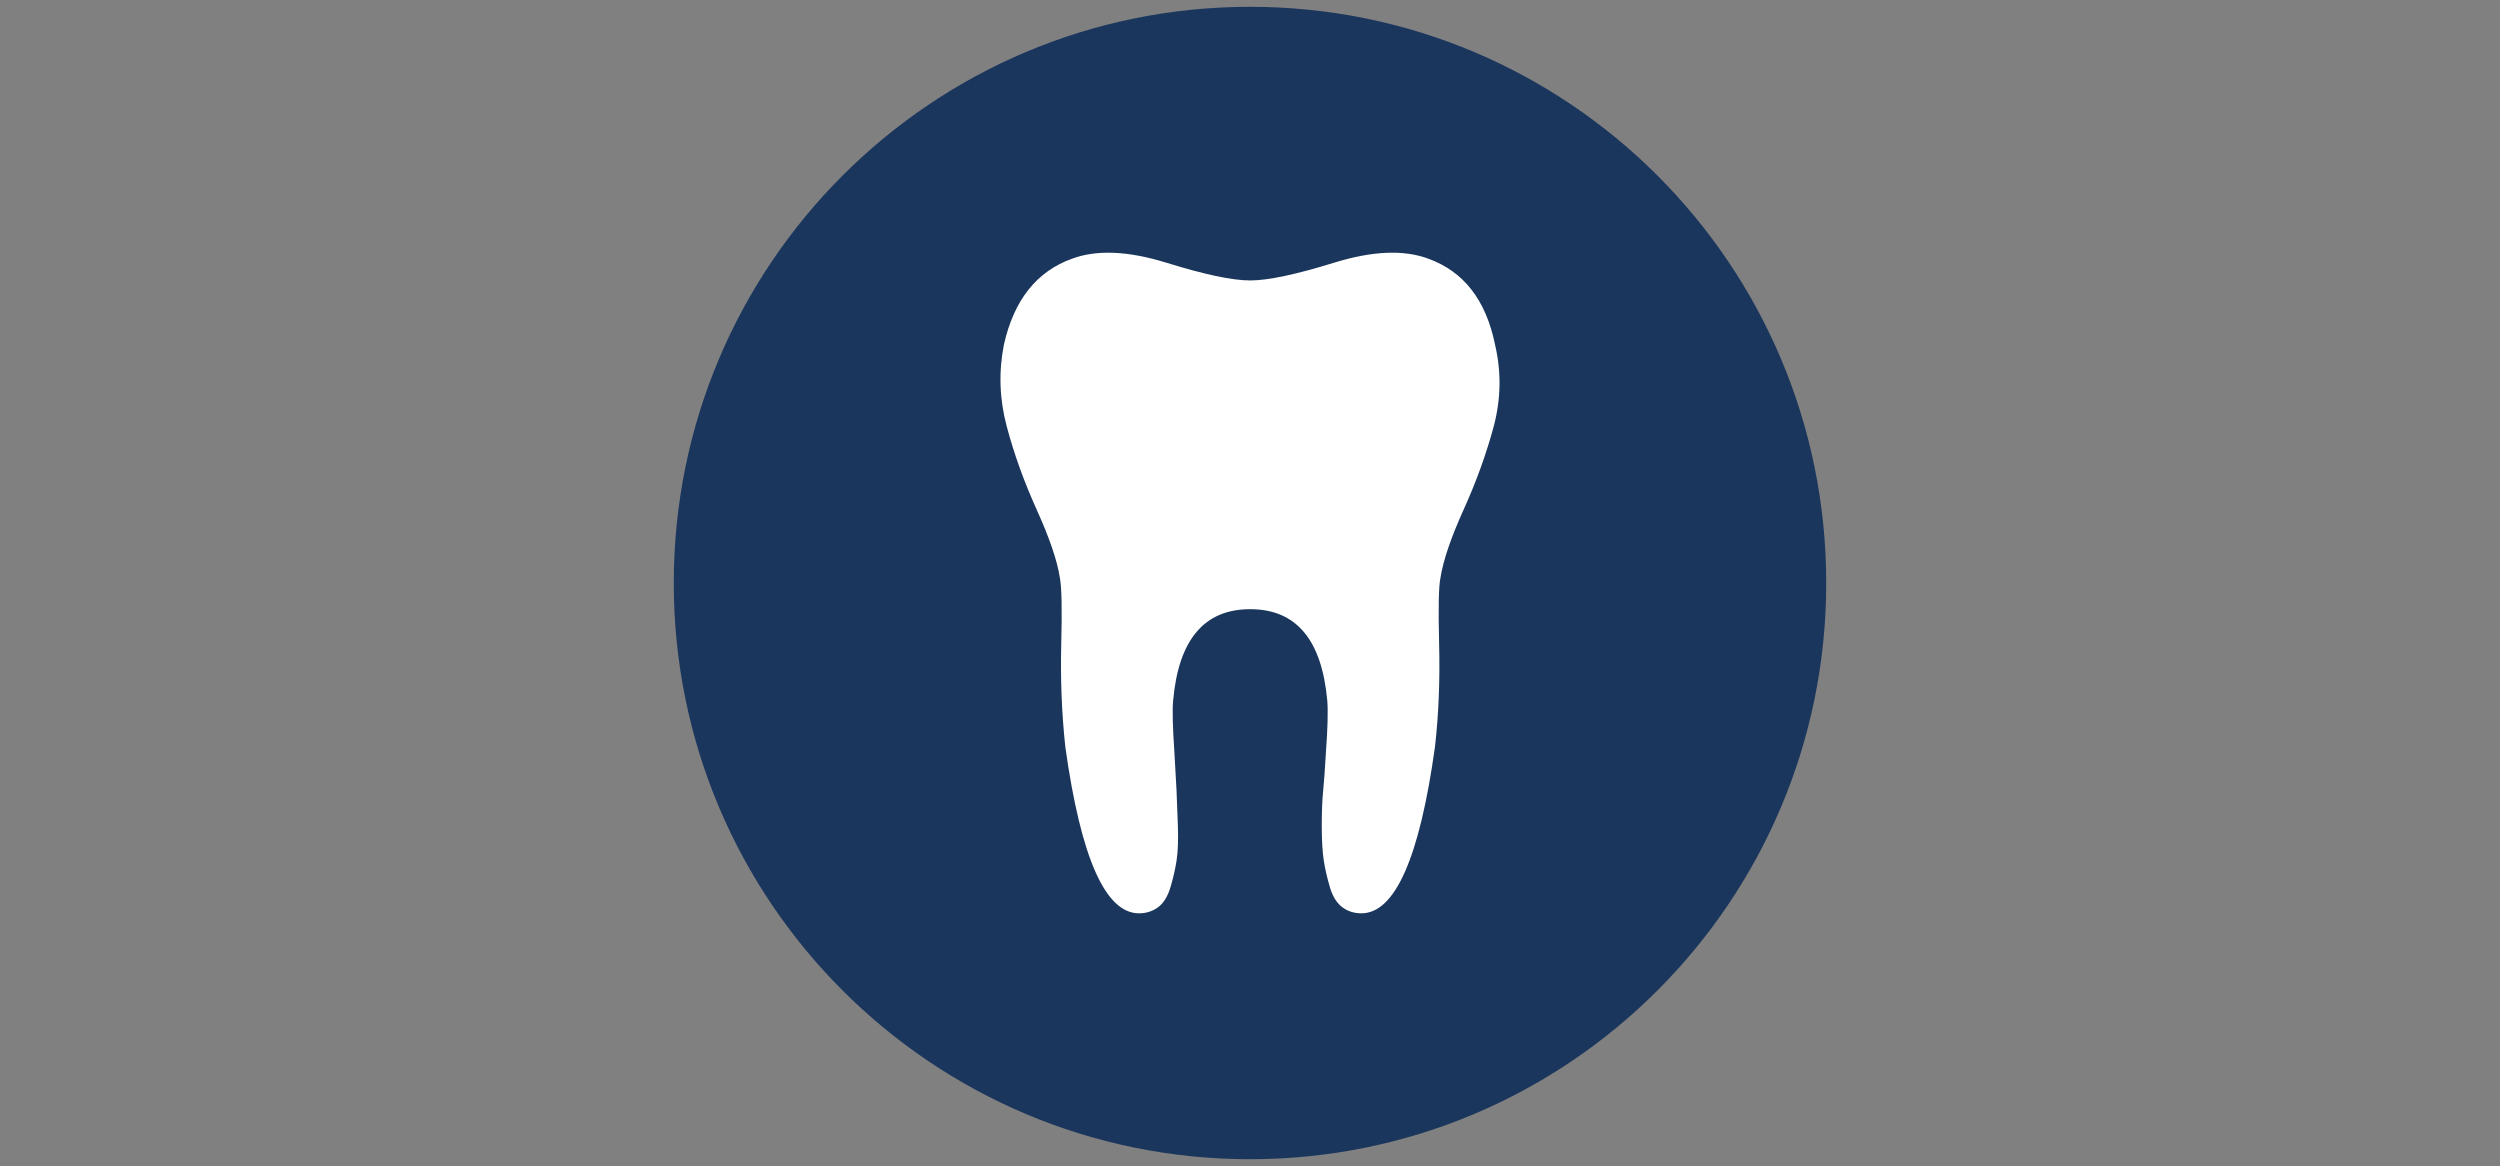
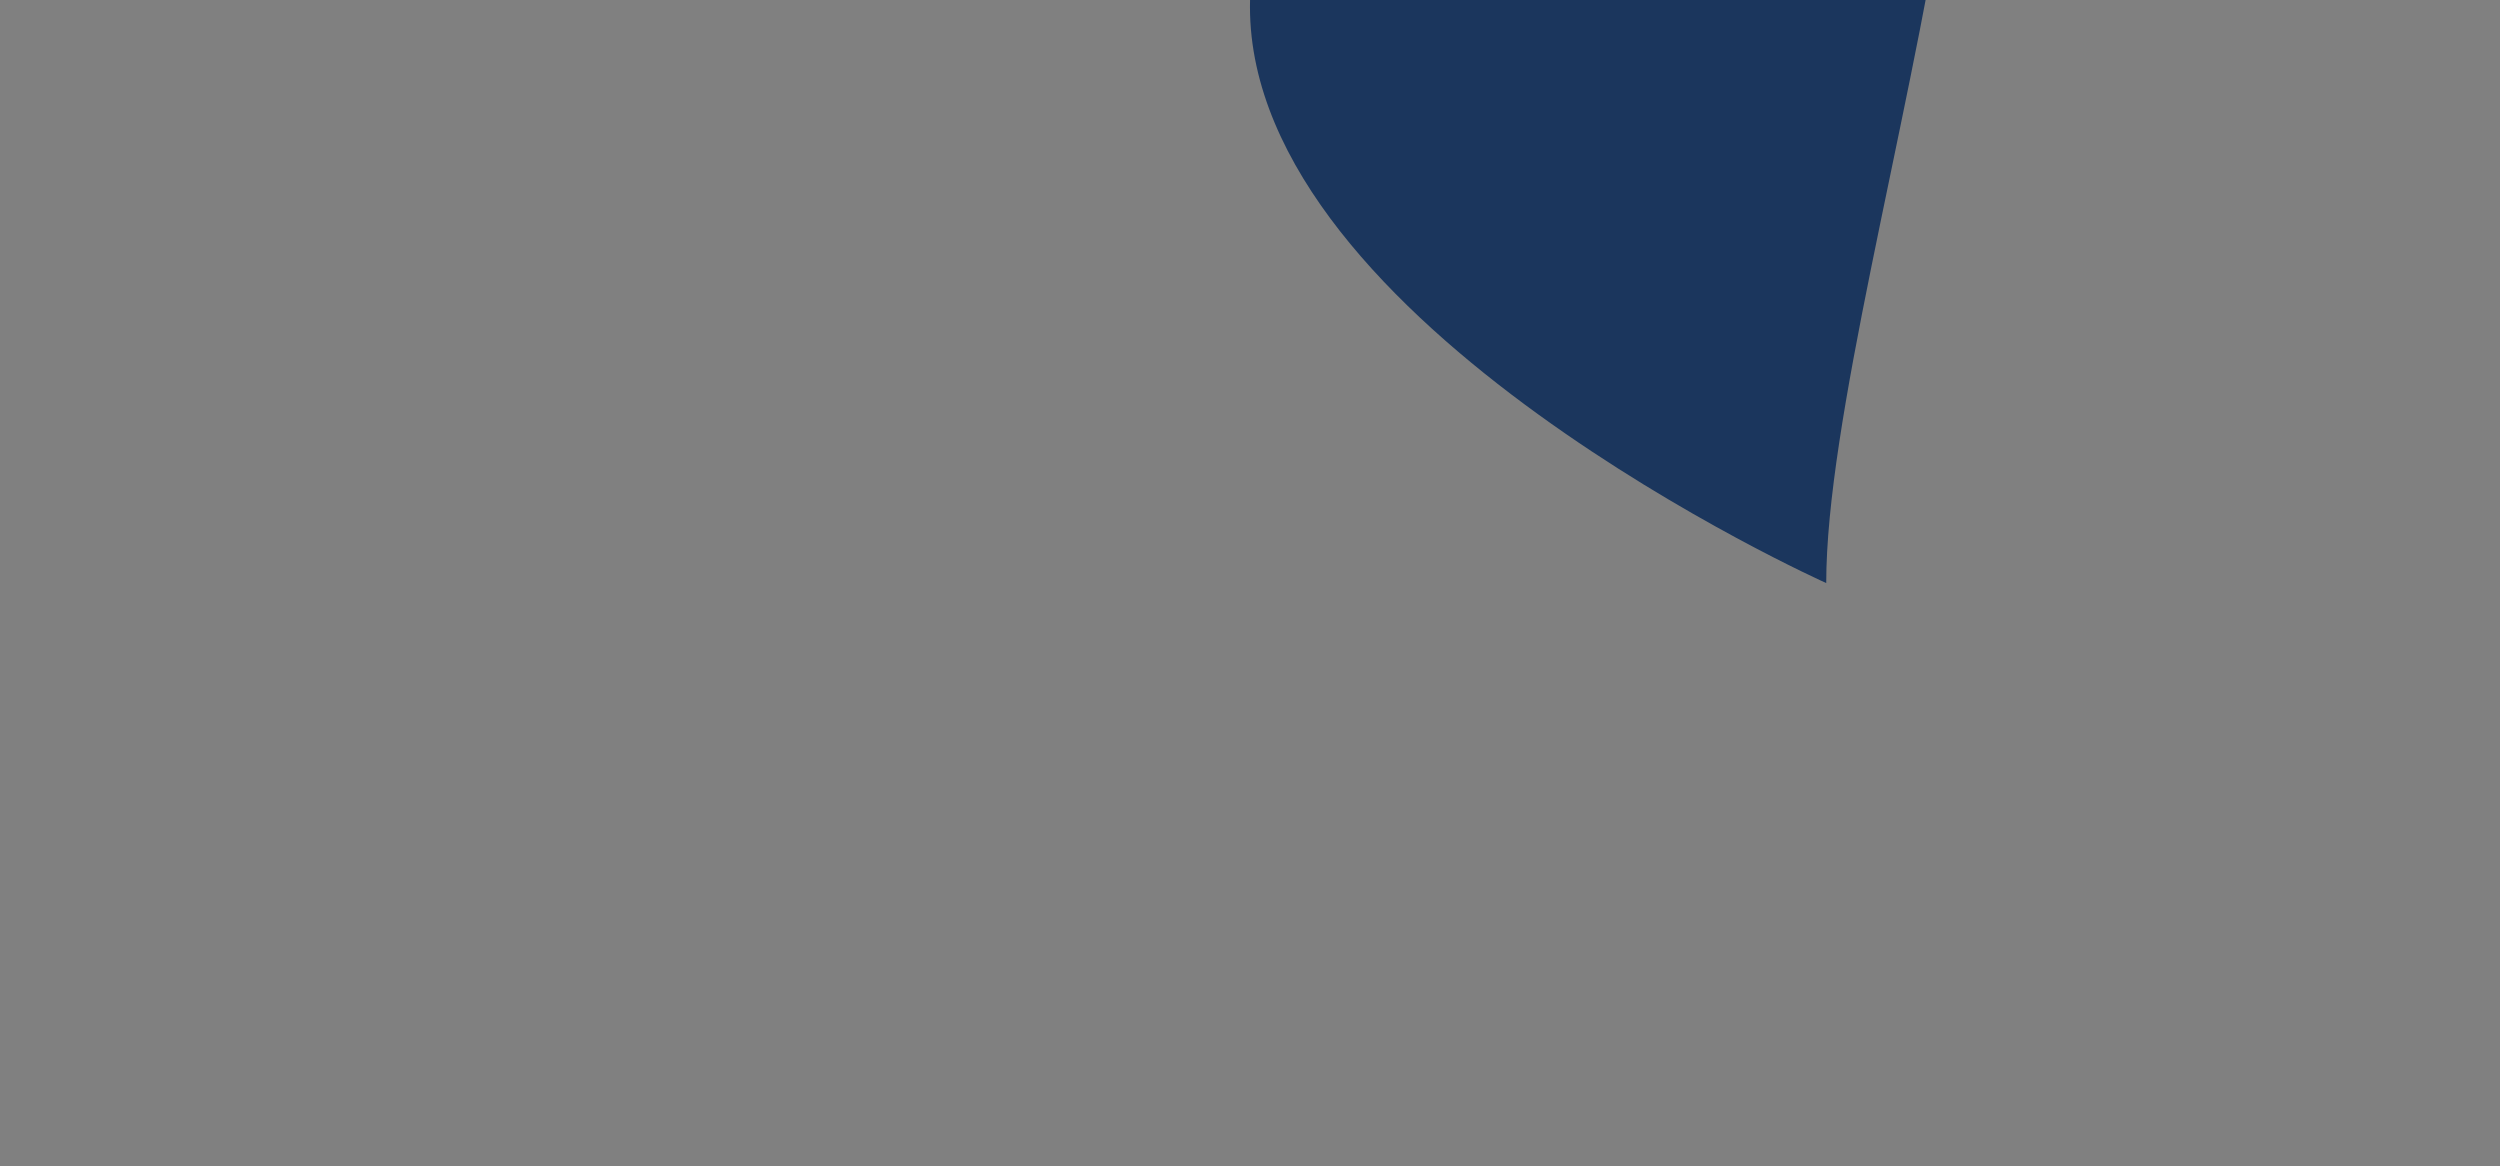
<svg xmlns="http://www.w3.org/2000/svg" version="1.1" id="Layer_1" x="0px" y="0px" width="443px" height="206.621px" viewBox="0 0 443 206.621" enable-background="new 0 0 443 206.621" xml:space="preserve">
  <rect x="0" y="0" width="443" height="206.621" fill="#808080" stroke="none" />
  <g>
-     <path fill="#1B365D" d="M323.608,103.321c0,56.368-45.702,102.093-102.103,102.093s-102.114-45.725-102.114-102.093   c0-56.401,45.713-102.114,102.114-102.114S323.608,46.92,323.608,103.321z" />
+     <path fill="#1B365D" d="M323.608,103.321s-102.114-45.725-102.114-102.093   c0-56.401,45.713-102.114,102.114-102.114S323.608,46.92,323.608,103.321z" />
    <g>
      <g>
-         <path fill="#FFFFFF" d="M264.916,61.053c-1.61-7.896-5.562-12.963-11.842-15.221c-4.343-1.611-9.915-1.372-16.674,0.718     c-6.771,2.101-11.723,3.146-14.868,3.146c-3.146,0-8.098-1.045-14.857-3.146c-6.78-2.09-12.332-2.329-16.685-0.718     c-6.291,2.258-10.312,7.324-12.092,15.221c-0.958,4.827-0.794,9.665,0.495,14.503c1.285,4.838,3.048,9.753,5.306,14.754     c2.264,4.984,3.635,9.006,4.114,12.081c0.327,1.774,0.397,5.714,0.239,11.837c-0.152,6.133,0.087,12.174,0.724,18.127     c2.748,19.656,7.096,29.485,13.061,29.485c1.284,0,2.411-0.365,3.385-1.083c0.963-0.725,1.693-1.895,2.172-3.5     c0.484-1.621,0.849-3.188,1.088-4.712c0.24-1.541,0.327-3.587,0.24-6.166c-0.082-2.58-0.168-4.658-0.24-6.28     c-0.081-1.611-0.195-3.793-0.364-6.53c-0.315-4.681-0.397-7.815-0.239-9.426c0.968-10.803,5.513-16.195,13.654-16.195     s12.685,5.393,13.66,16.195c0.152,1.769,0.081,4.914-0.256,9.426c-0.152,2.737-0.311,4.919-0.468,6.53     c-0.169,1.622-0.251,3.7-0.251,6.28c0,2.579,0.125,4.625,0.365,6.166c0.239,1.523,0.609,3.091,1.088,4.712     c0.479,1.605,1.214,2.775,2.183,3.5c0.963,0.718,2.09,1.083,3.374,1.083c5.97,0,10.312-9.829,13.05-29.485     c0.658-5.807,0.897-11.891,0.734-18.253c-0.157-6.351-0.076-10.258,0.239-11.711c0.479-3.075,1.851-7.097,4.104-12.081     c2.259-5.001,4.038-9.916,5.333-14.754C265.972,70.718,266.054,65.88,264.916,61.053L264.916,61.053z M264.916,61.053" />
-       </g>
+         </g>
    </g>
  </g>
</svg>